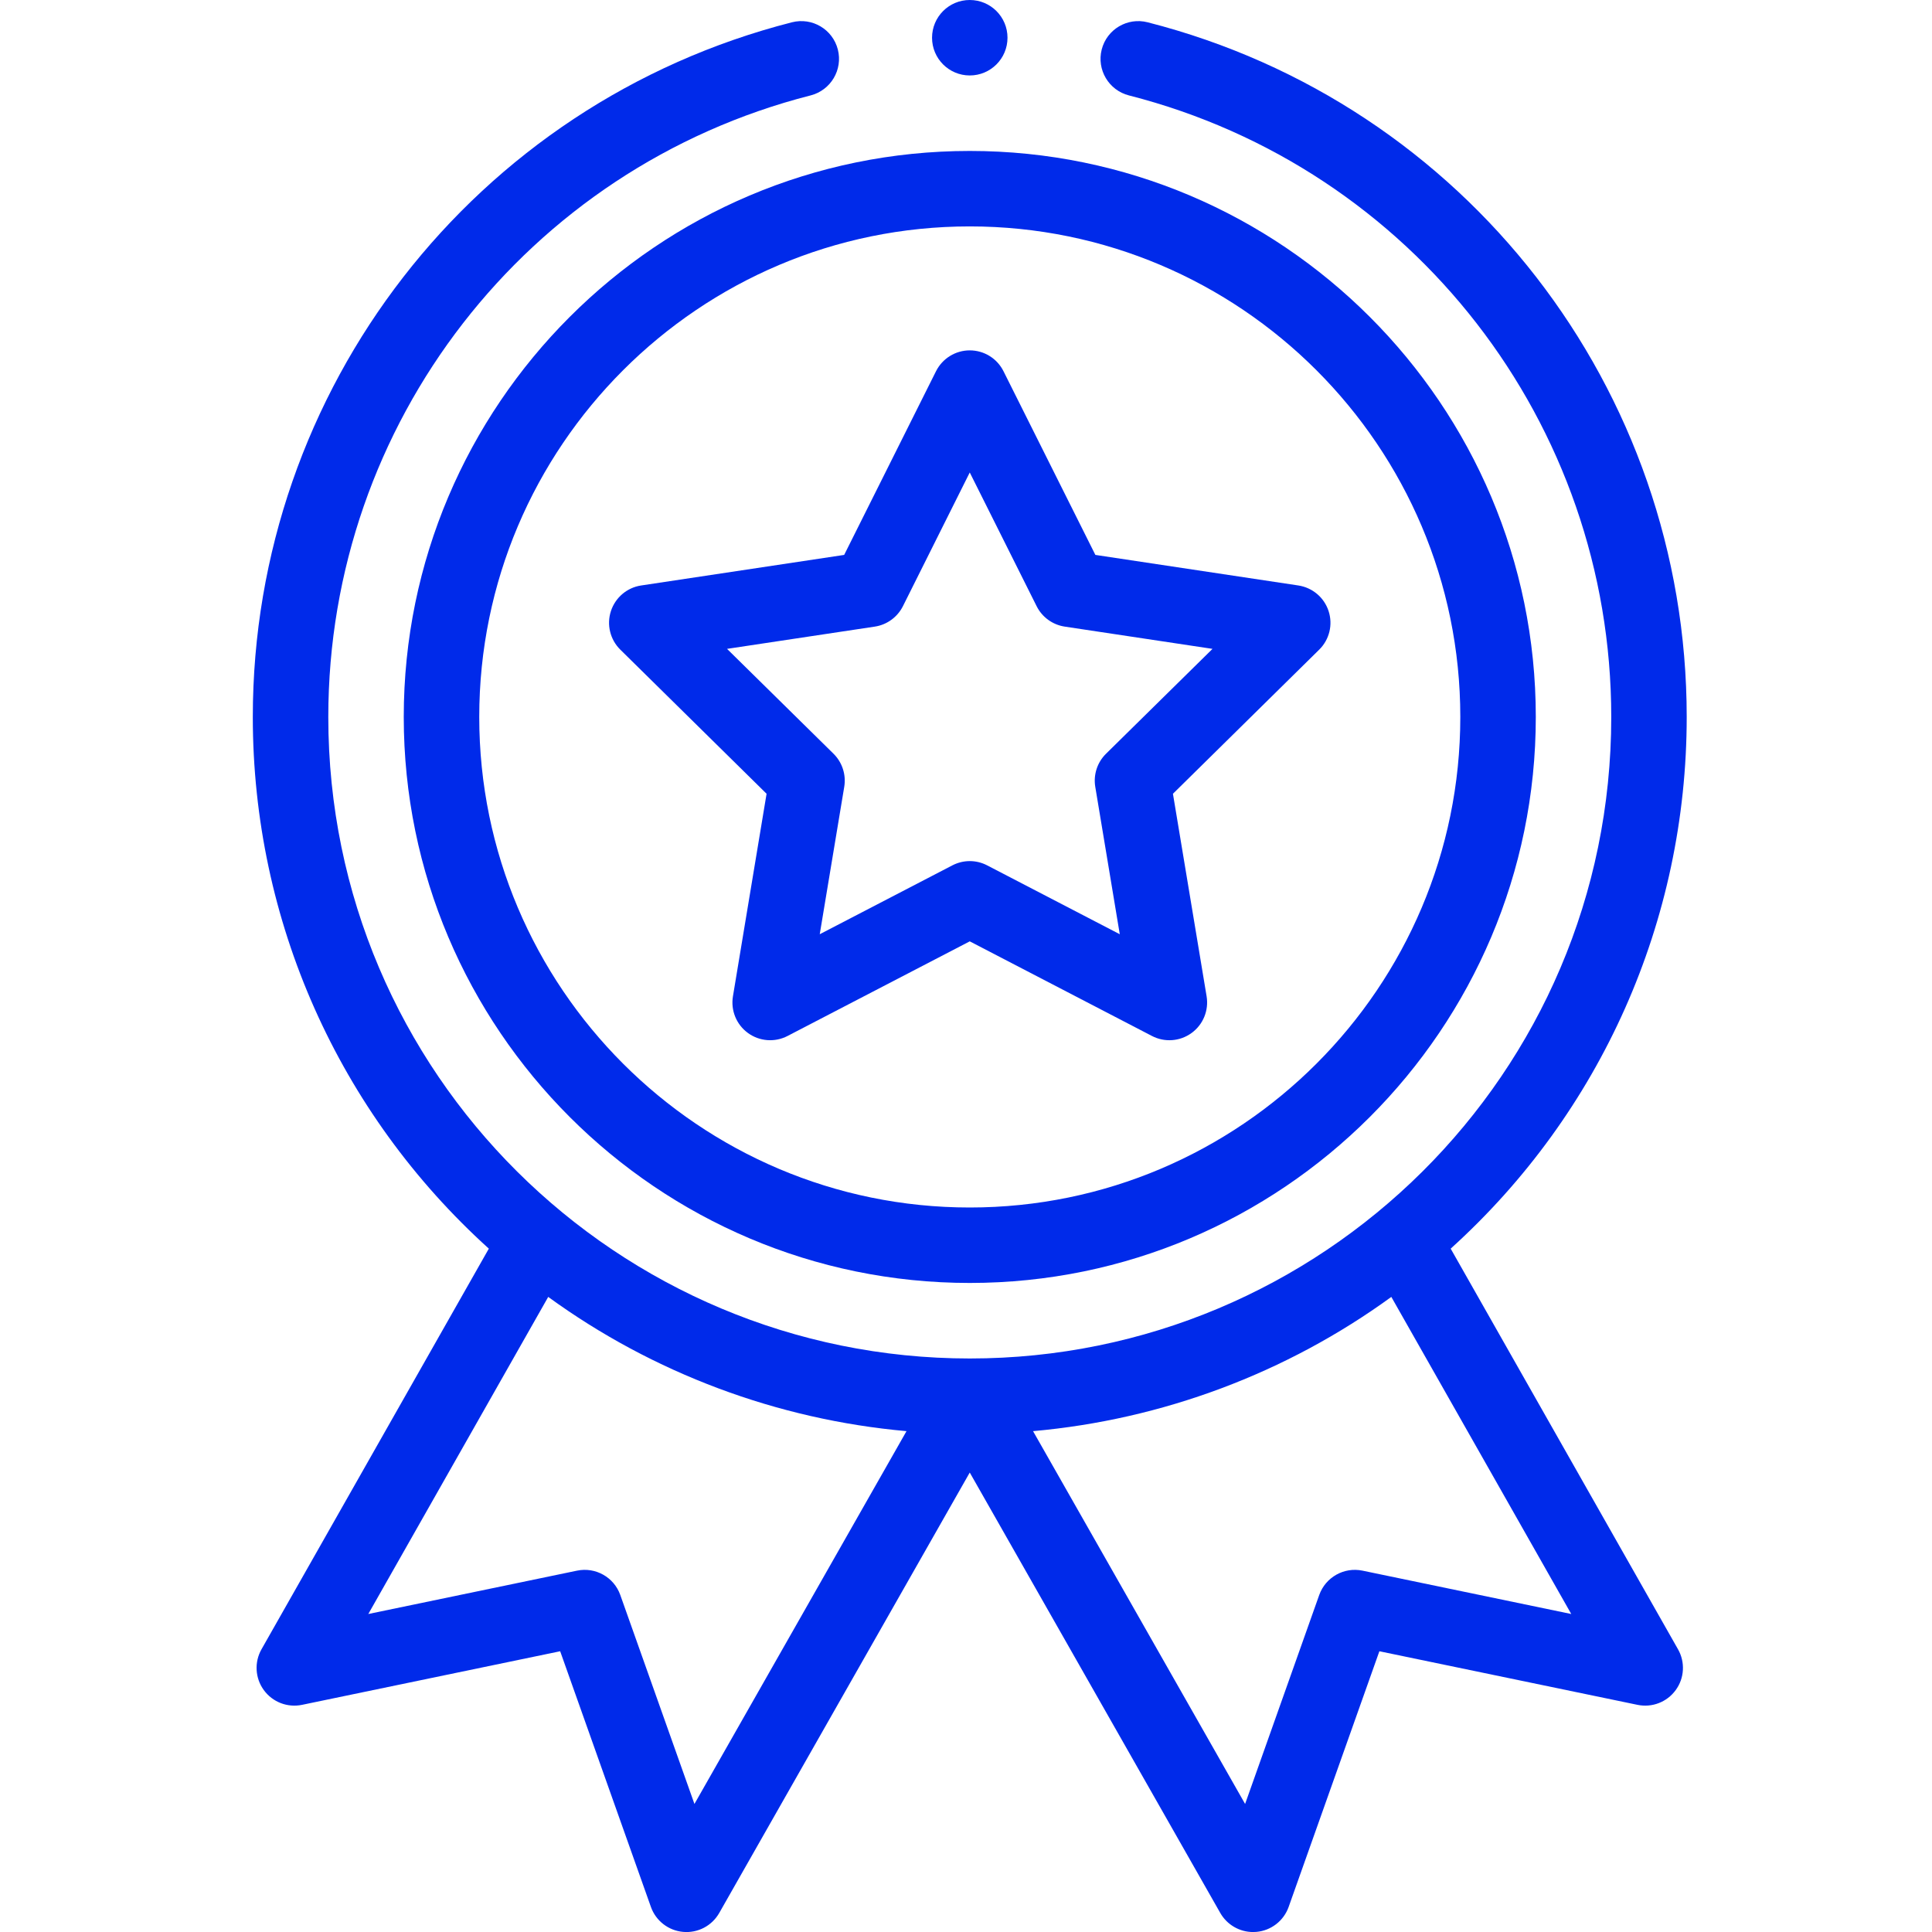
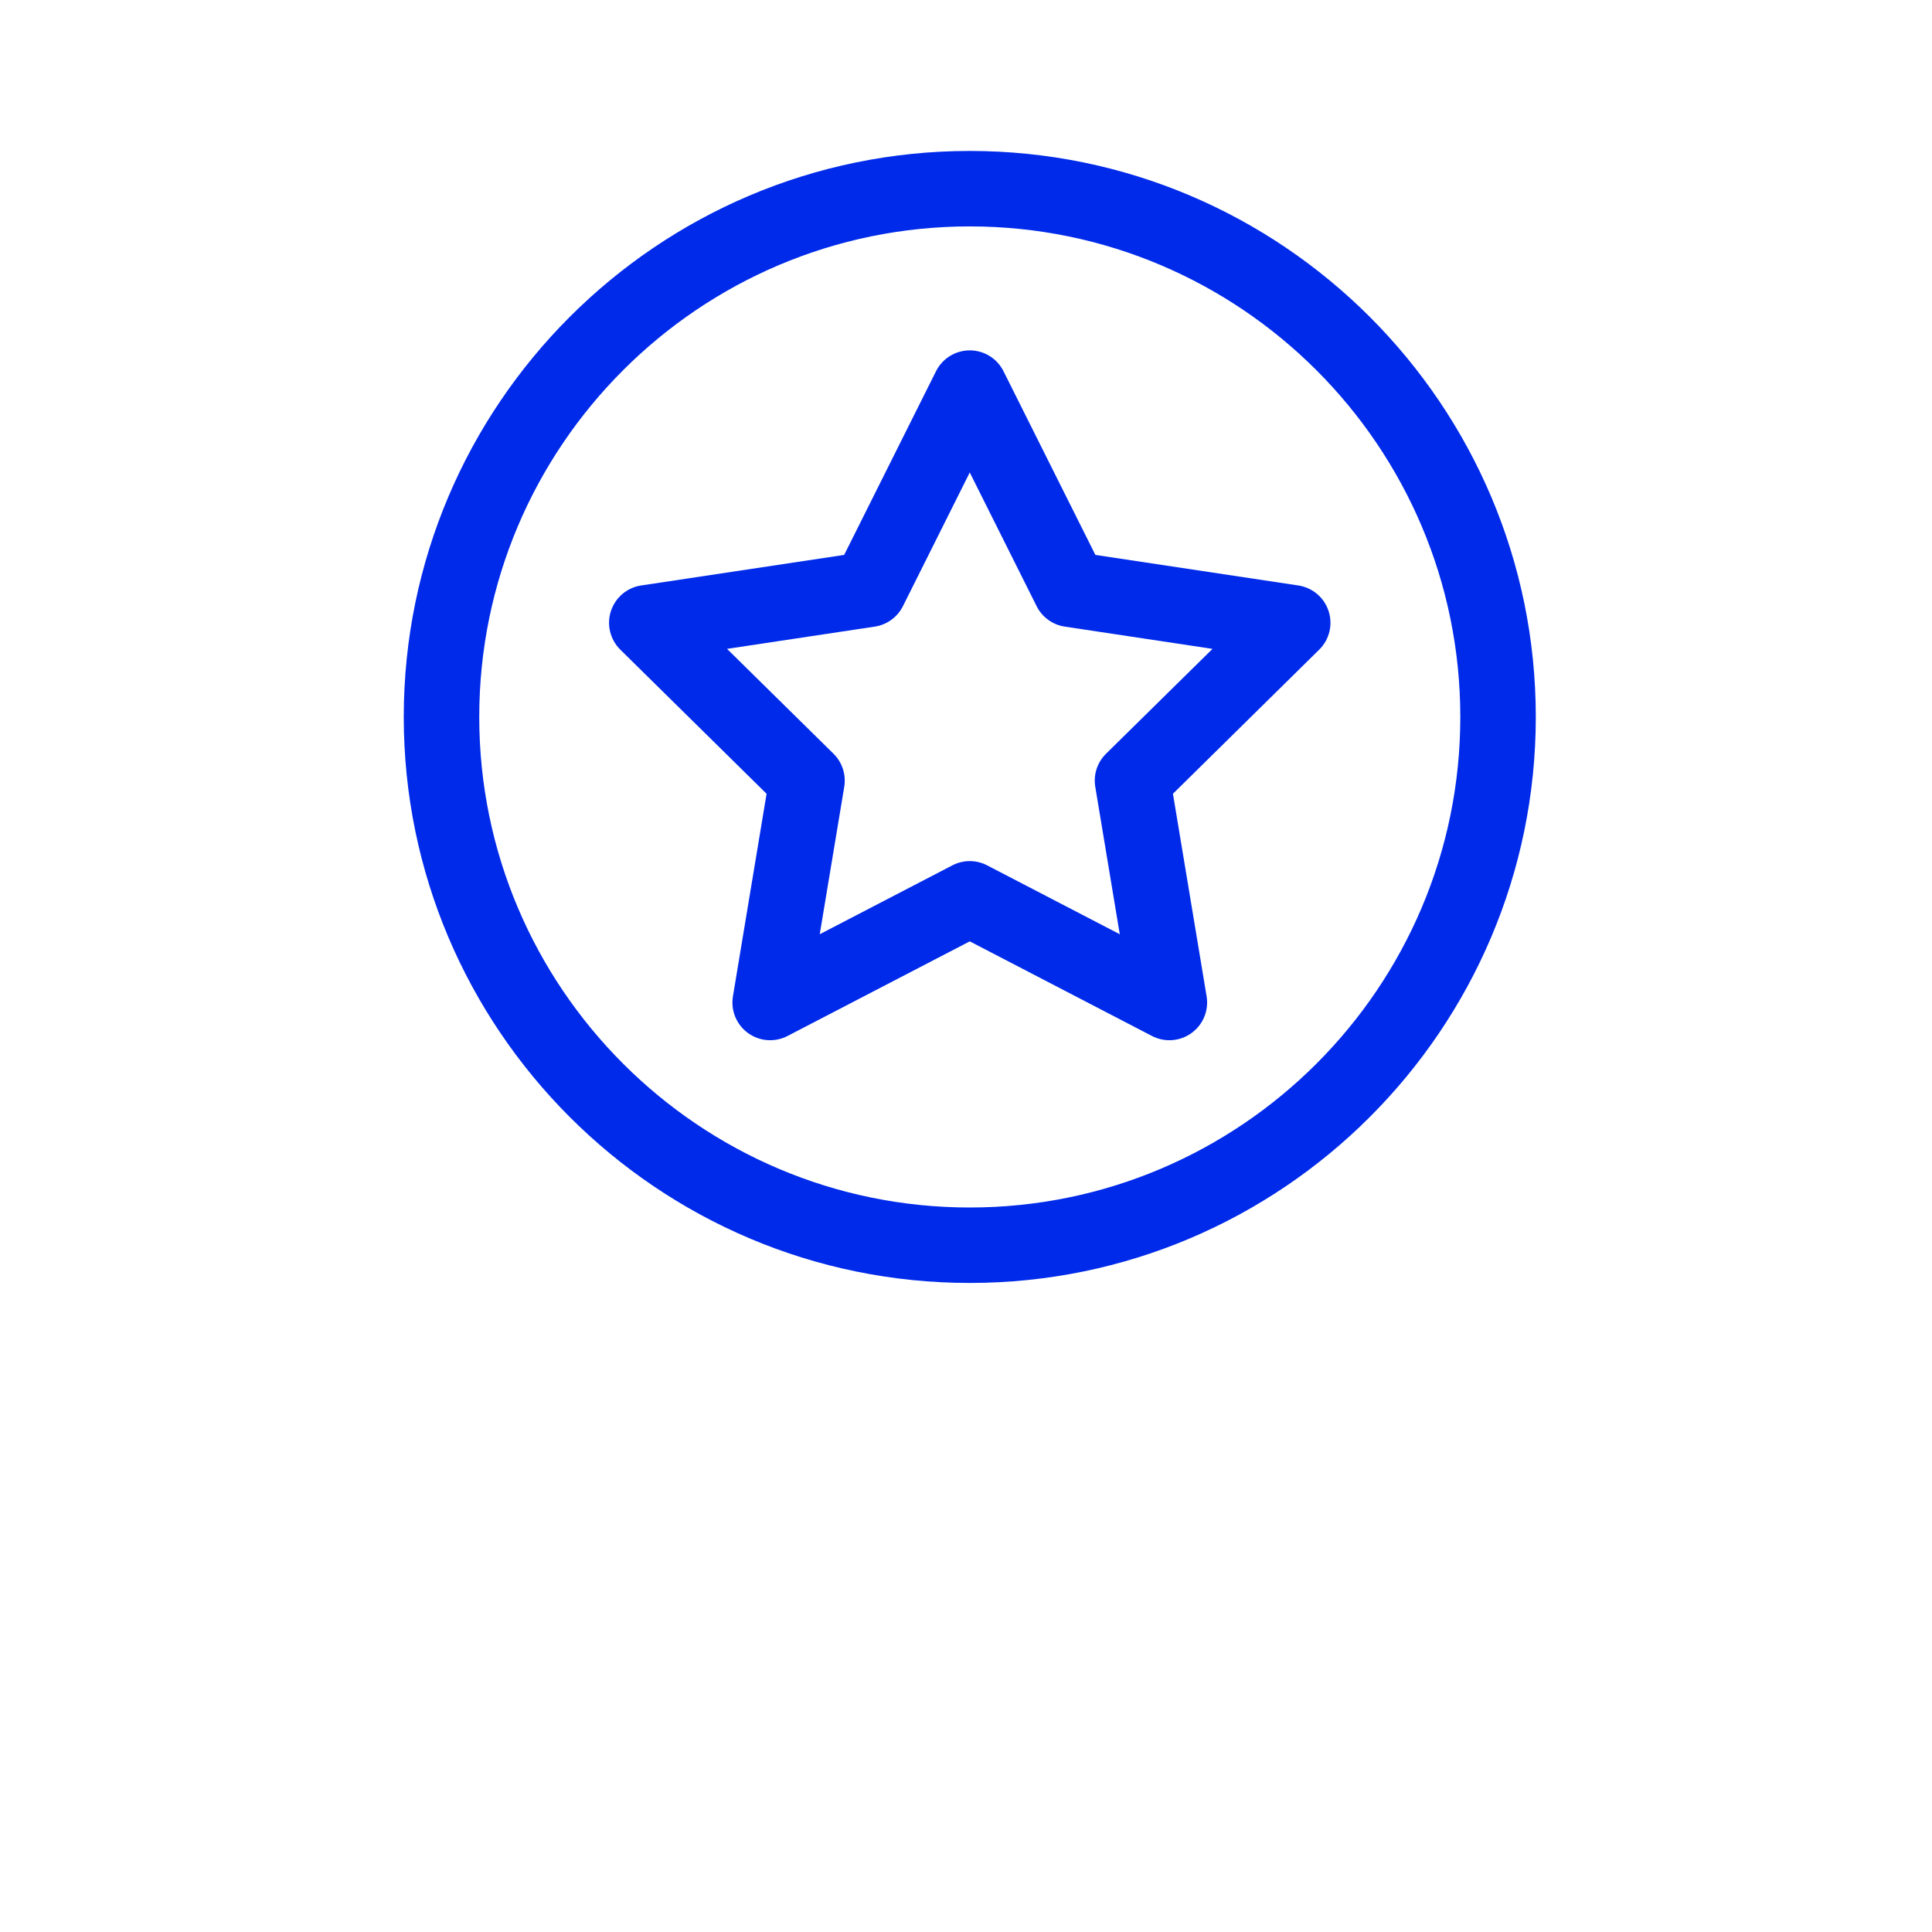
<svg xmlns="http://www.w3.org/2000/svg" fill="none" viewBox="0 0 54 54" height="54" width="54">
  <g>
    <path fill="#002AEA" d="M11.285 20.039C11.285 28.762 18.382 35.859 27.105 35.859C35.829 35.859 42.926 28.762 42.926 20.039C42.926 11.316 35.829 4.219 27.105 4.219C18.382 4.219 11.285 11.316 11.285 20.039ZM27.105 6.328C34.666 6.328 40.816 12.479 40.816 20.039C40.816 27.599 34.666 33.75 27.105 33.75C19.545 33.75 13.395 27.599 13.395 20.039C13.395 12.479 19.545 6.328 27.105 6.328Z" />
-     <path fill="#002AEA" d="M17.338 18.158L21.426 22.186L20.486 27.847C20.42 28.241 20.583 28.639 20.906 28.873C21.229 29.108 21.657 29.14 22.012 28.956L27.105 26.311L32.198 28.956C32.55 29.139 32.978 29.11 33.304 28.873C33.628 28.639 33.79 28.241 33.725 27.847L32.784 22.186L36.872 18.158C37.157 17.878 37.259 17.461 37.135 17.081C37.012 16.701 36.684 16.424 36.289 16.364L30.616 15.51L28.048 10.376C27.87 10.019 27.505 9.793 27.105 9.793C26.706 9.793 26.341 10.019 26.162 10.376L23.595 15.51L17.921 16.364C17.526 16.423 17.199 16.701 17.075 17.081C16.951 17.461 17.054 17.878 17.338 18.158ZM24.451 17.514C24.79 17.463 25.083 17.25 25.237 16.943L27.105 13.206L28.974 16.943C29.127 17.25 29.421 17.463 29.76 17.514L33.89 18.136L30.914 21.067C30.669 21.308 30.557 21.653 30.613 21.991L31.298 26.112L27.591 24.187C27.439 24.108 27.272 24.068 27.105 24.068C26.939 24.068 26.772 24.108 26.619 24.187L22.912 26.112L23.597 21.991C23.653 21.653 23.541 21.308 23.297 21.067L20.321 18.136L24.451 17.514Z" />
-     <path fill="#002AEA" d="M28.16 1.055C28.16 1.637 27.688 2.109 27.105 2.109C26.523 2.109 26.051 1.637 26.051 1.055C26.051 0.472 26.523 0 27.105 0C27.688 0 28.16 0.472 28.16 1.055Z" />
-     <path fill="#002AEA" d="M22.135 0.623C13.263 2.888 7.066 10.872 7.066 20.04C7.066 25.734 9.46 31.1 13.663 34.9L7.309 46.098C7.105 46.458 7.13 46.905 7.374 47.239C7.618 47.574 8.035 47.735 8.441 47.651L15.657 46.153L18.193 53.299C18.331 53.688 18.683 53.961 19.094 53.997C19.505 54.034 19.899 53.827 20.103 53.468L27.105 41.158L34.107 53.468C34.296 53.799 34.647 54.001 35.023 54.001C35.054 54.001 35.086 54 35.117 53.997C35.528 53.961 35.88 53.688 36.018 53.299L38.554 46.153L45.77 47.651C46.175 47.735 46.593 47.574 46.836 47.239C47.081 46.905 47.106 46.458 46.901 46.098L40.547 34.9C44.75 31.1 47.144 25.734 47.144 20.04C47.144 10.872 40.948 2.888 32.076 0.623C31.511 0.479 30.937 0.819 30.793 1.384C30.649 1.948 30.99 2.523 31.554 2.667C39.492 4.693 45.035 11.837 45.035 20.04C45.035 30.024 36.927 37.97 27.105 37.97C17.277 37.97 9.176 30.017 9.176 20.04C9.176 11.837 14.719 4.693 22.656 2.667C23.221 2.523 23.562 1.948 23.418 1.384C23.274 0.819 22.7 0.479 22.135 0.623ZM19.41 50.421L17.337 44.58C17.161 44.084 16.645 43.793 16.129 43.9L10.294 45.112L15.323 36.249C18.255 38.381 21.727 39.679 25.337 40.001L19.41 50.421ZM38.082 43.9C37.566 43.793 37.05 44.084 36.873 44.58L34.801 50.421L28.874 40.001C32.484 39.679 35.956 38.381 38.888 36.249L43.917 45.112L38.082 43.9Z" />
+     <path fill="#002AEA" d="M17.338 18.158L21.426 22.186L20.486 27.847C20.42 28.241 20.583 28.639 20.906 28.873C21.229 29.108 21.657 29.14 22.012 28.956L27.105 26.311L32.198 28.956C32.55 29.139 32.978 29.11 33.304 28.873C33.628 28.639 33.79 28.241 33.725 27.847L32.784 22.186L36.872 18.158C37.157 17.878 37.259 17.461 37.135 17.081C37.012 16.701 36.684 16.424 36.289 16.364L30.616 15.51L28.048 10.376C27.87 10.019 27.505 9.793 27.105 9.793C26.706 9.793 26.341 10.019 26.162 10.376L23.595 15.51L17.921 16.364C17.526 16.423 17.199 16.701 17.075 17.081C16.951 17.461 17.054 17.878 17.338 18.158M24.451 17.514C24.79 17.463 25.083 17.25 25.237 16.943L27.105 13.206L28.974 16.943C29.127 17.25 29.421 17.463 29.76 17.514L33.89 18.136L30.914 21.067C30.669 21.308 30.557 21.653 30.613 21.991L31.298 26.112L27.591 24.187C27.439 24.108 27.272 24.068 27.105 24.068C26.939 24.068 26.772 24.108 26.619 24.187L22.912 26.112L23.597 21.991C23.653 21.653 23.541 21.308 23.297 21.067L20.321 18.136L24.451 17.514Z" />
  </g>
  <defs>
    <clipPath id="clip0">
      <rect fill="white" height="54" width="54" />
    </clipPath>
  </defs>
</svg>